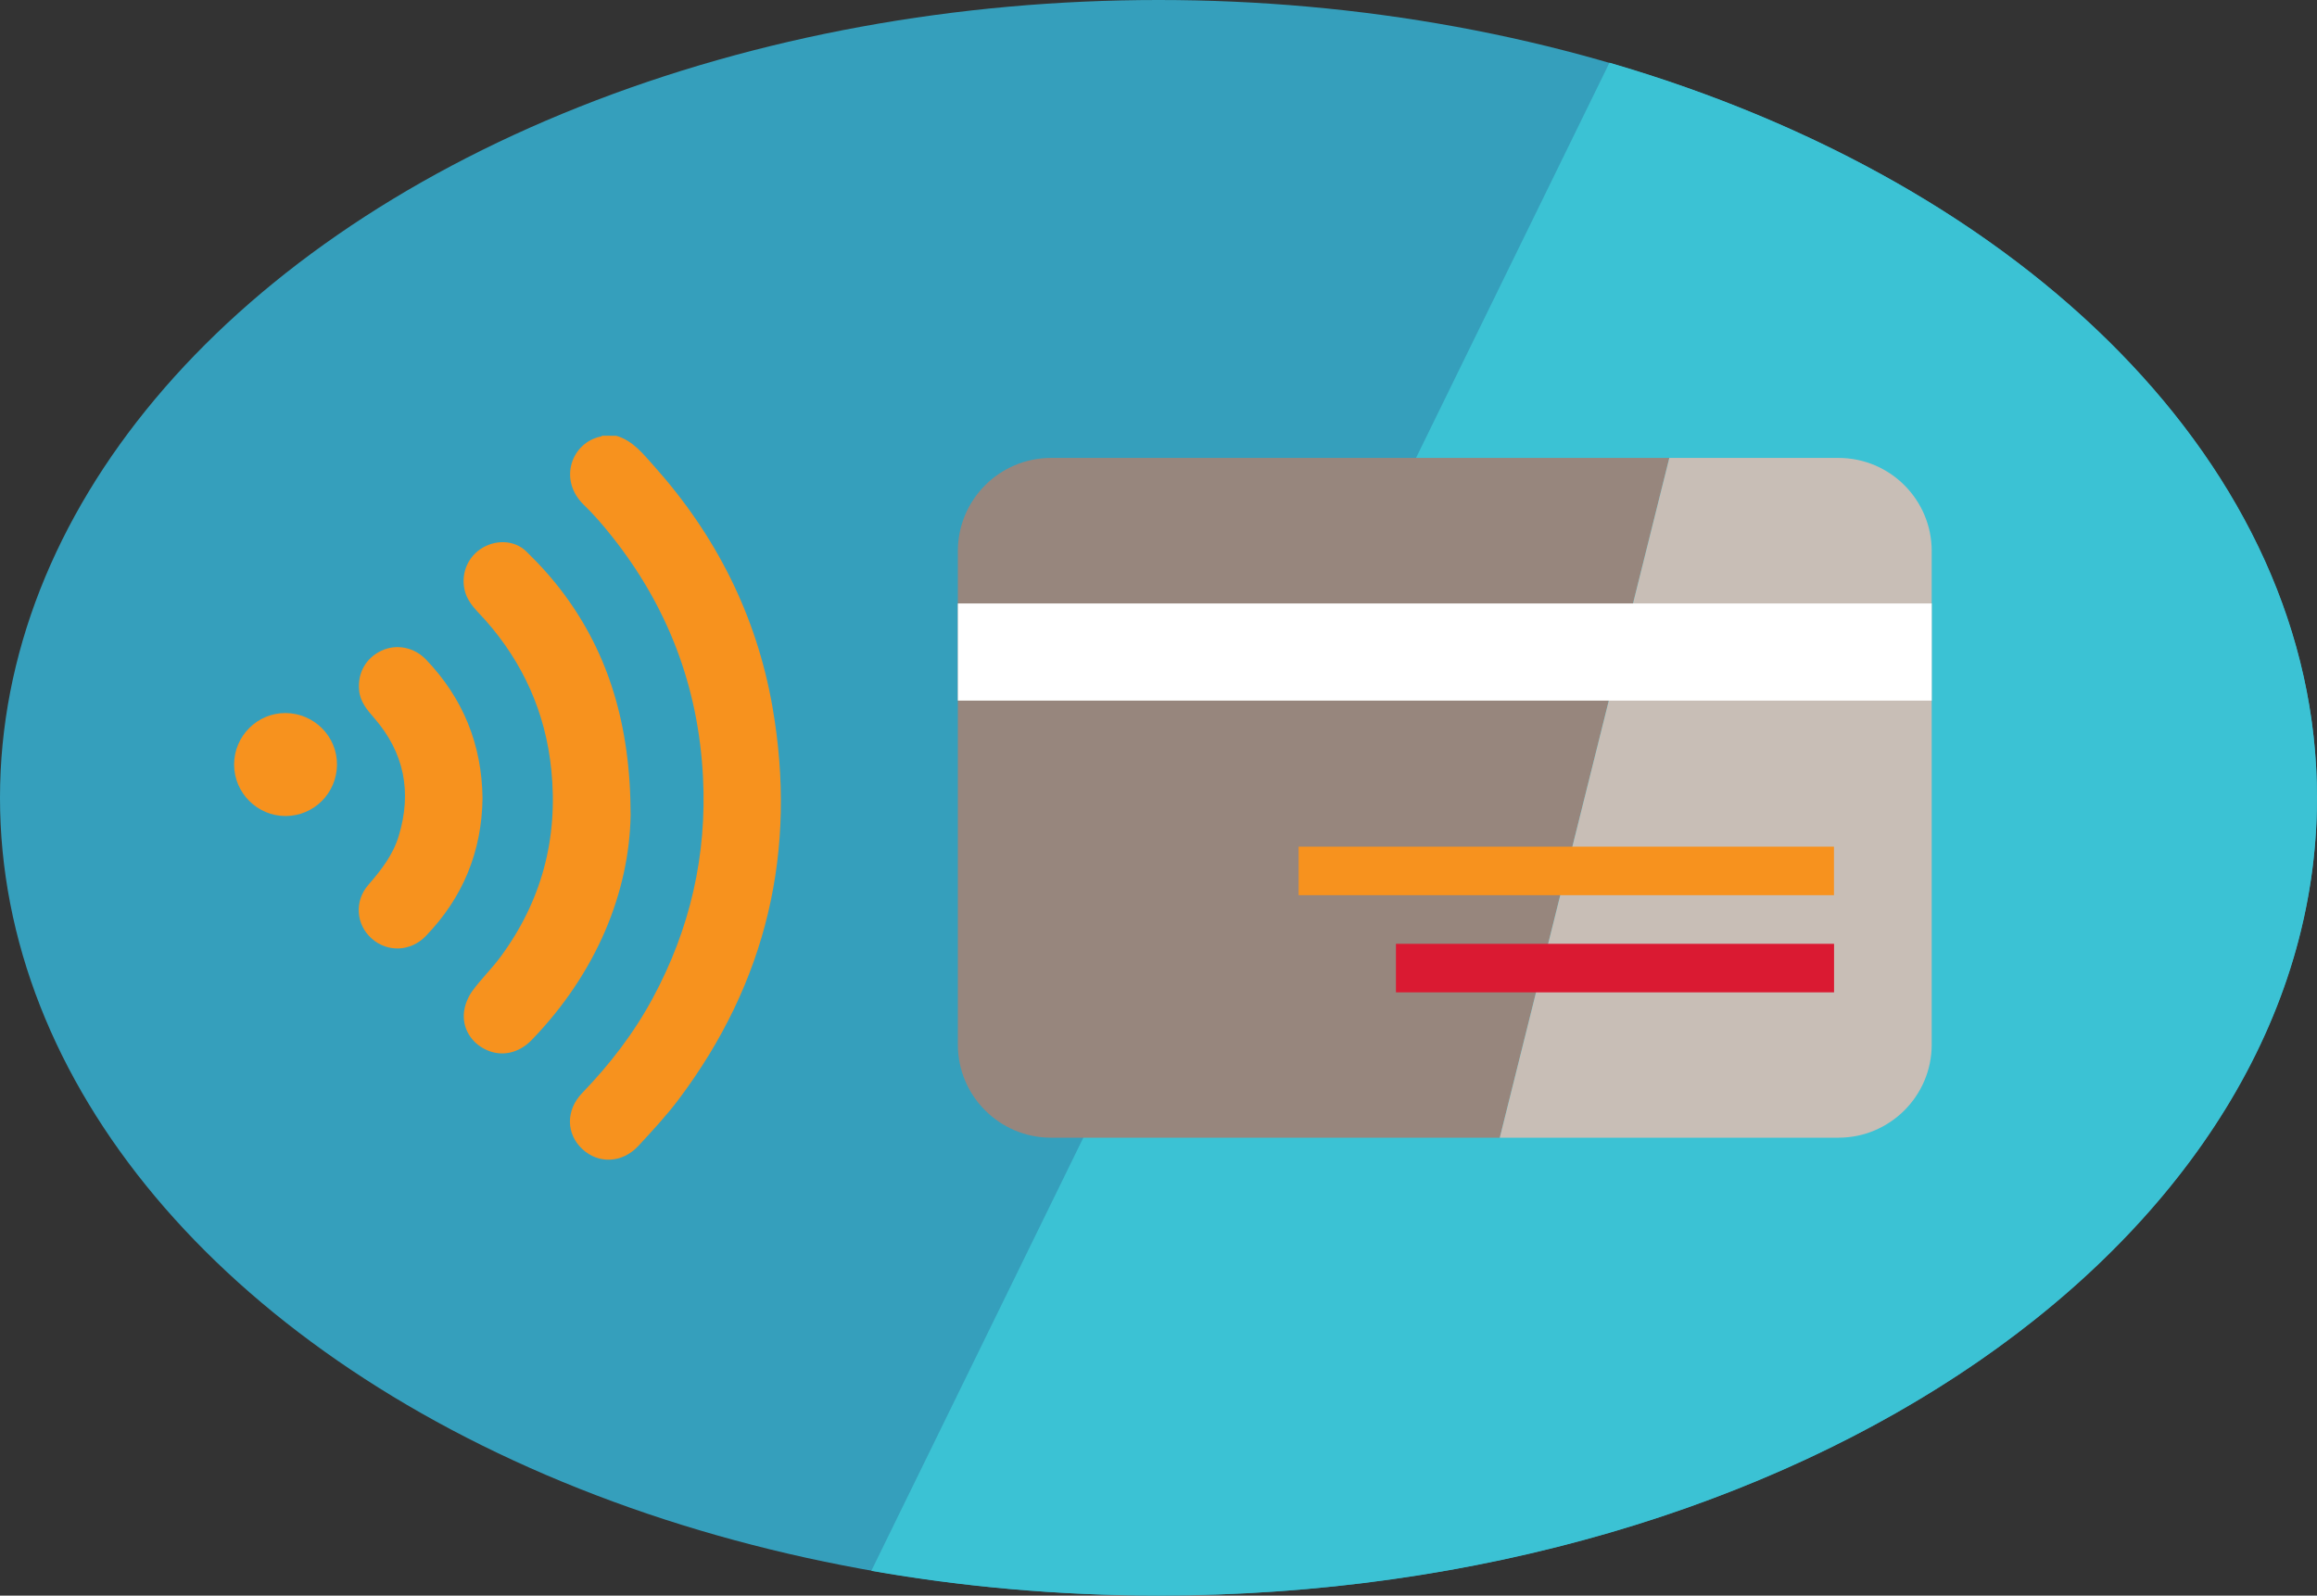
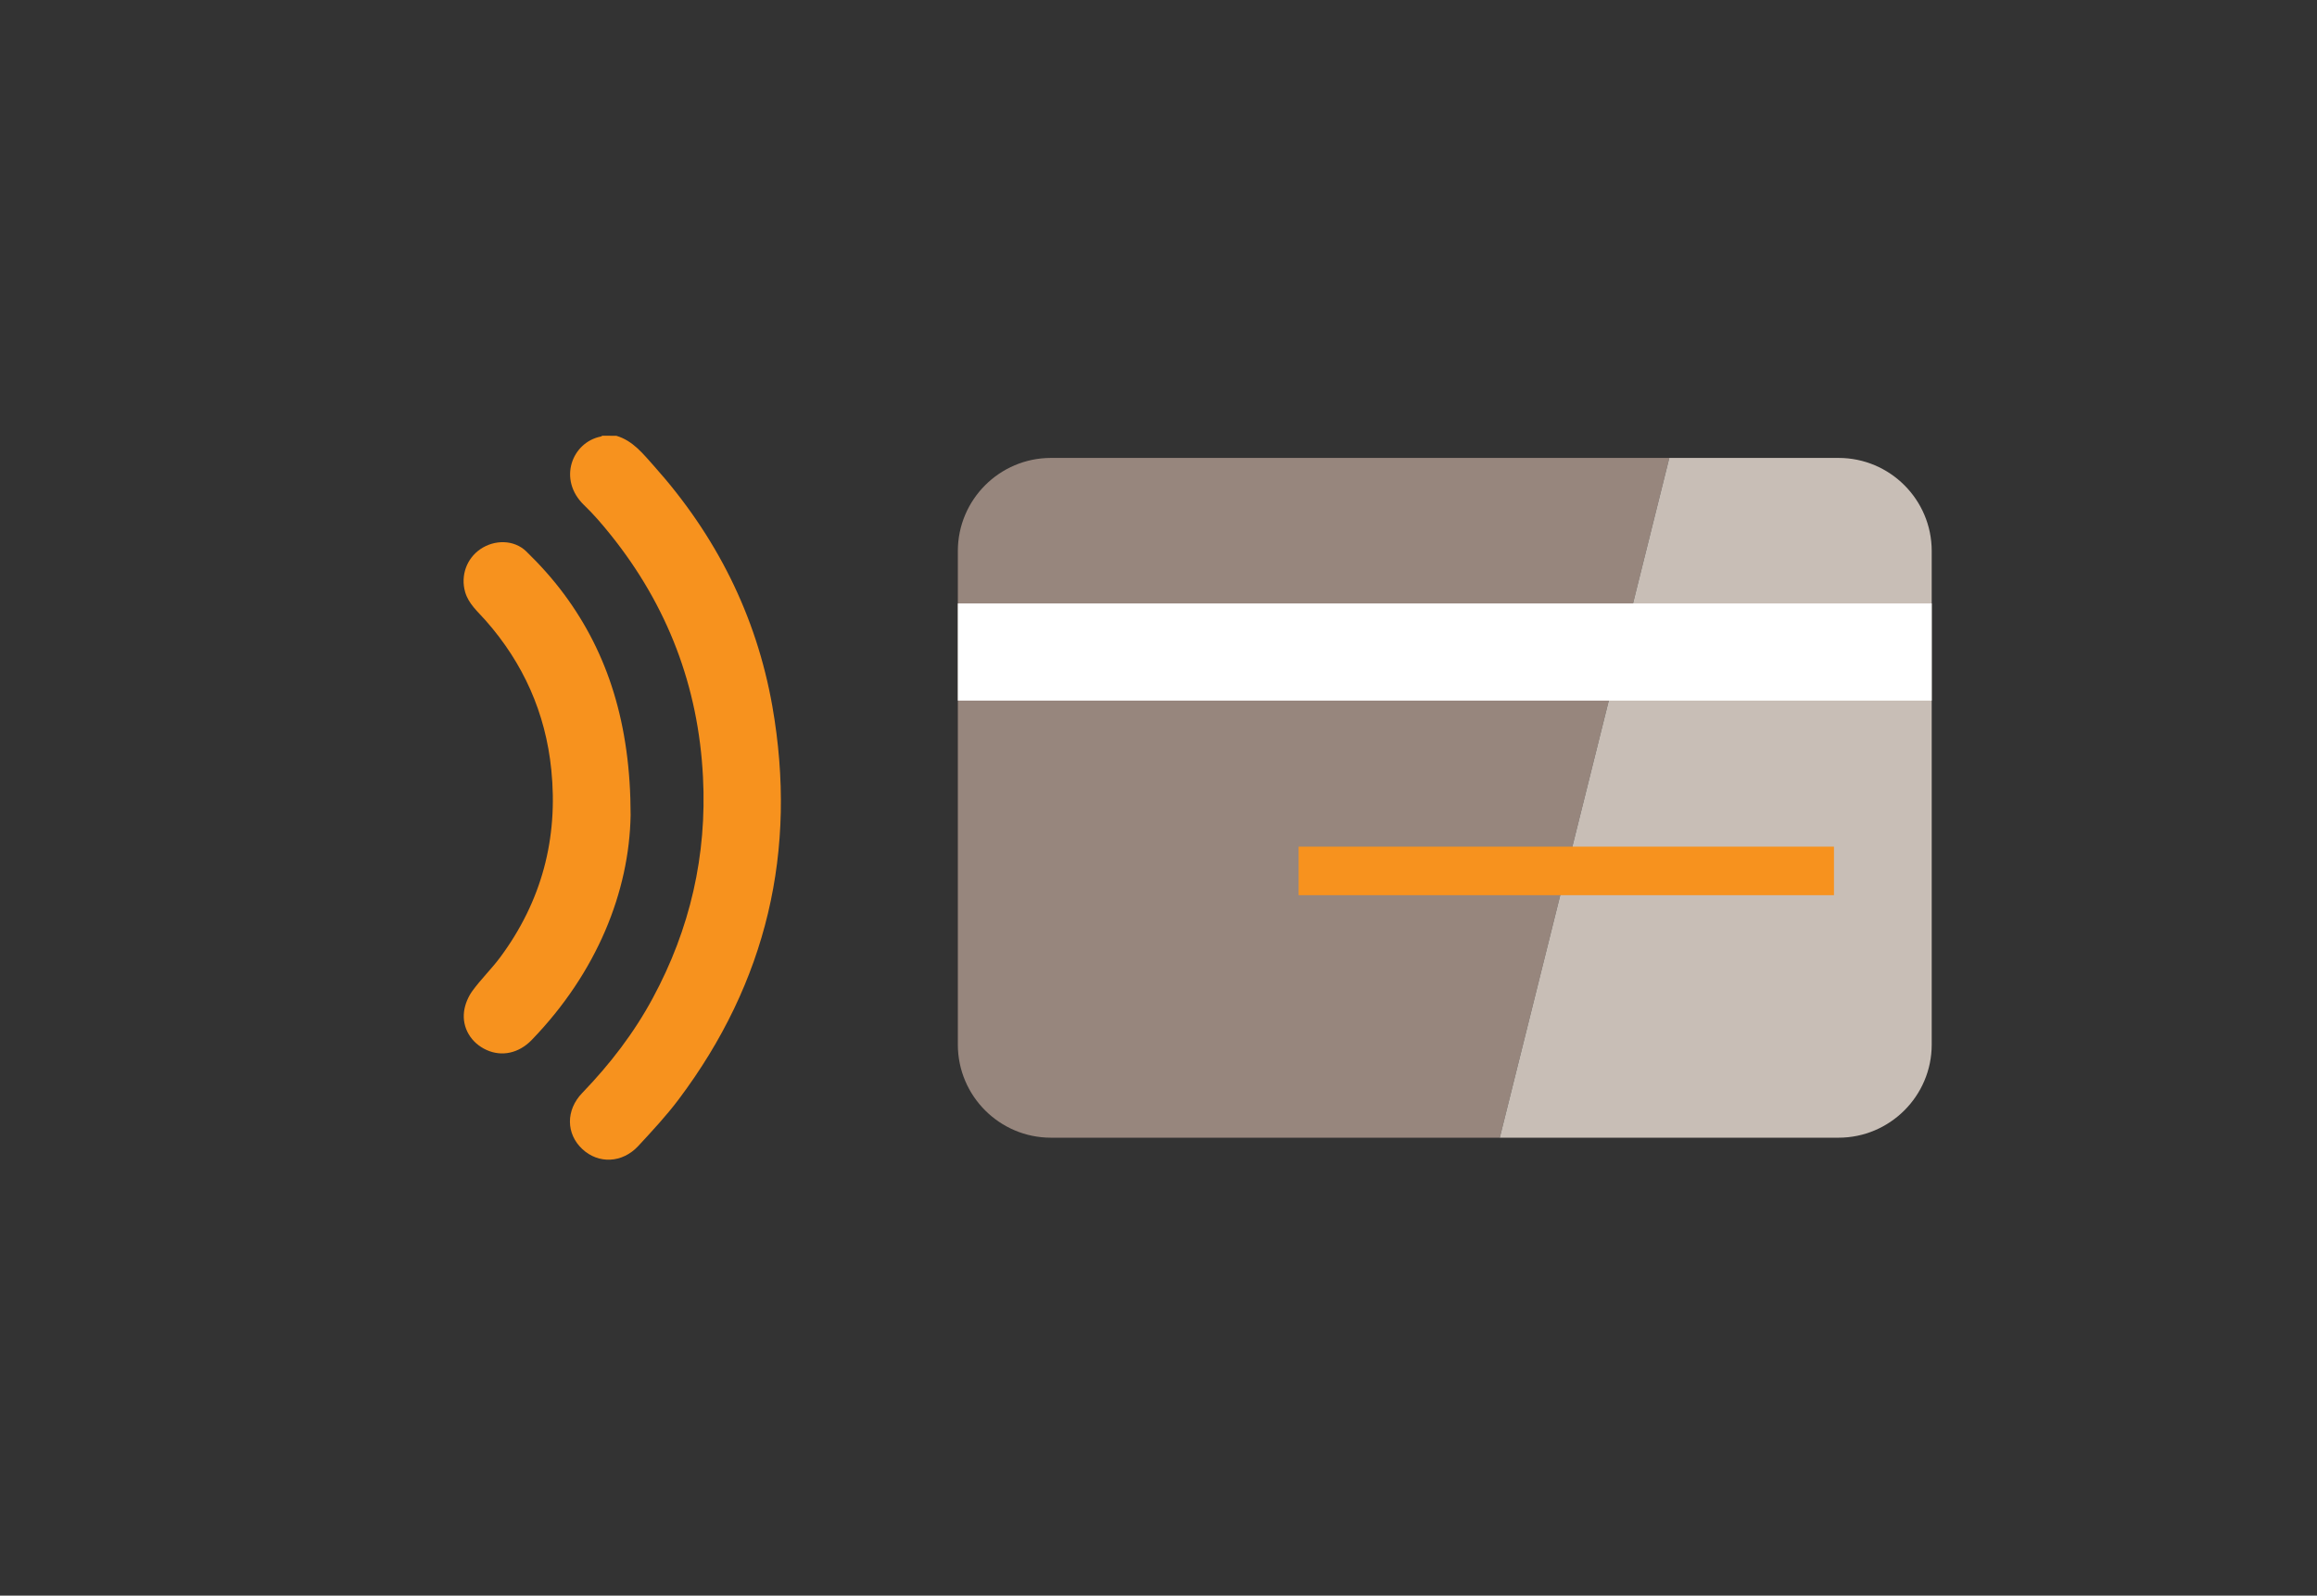
<svg xmlns="http://www.w3.org/2000/svg" version="1.1" x="0px" y="0px" viewBox="0 0 270.2 186.07" style="enable-background:new 0 0 270.2 186.07;" xml:space="preserve">
  <rect x="0" y="0" width="270.2" height="186.07" fill="#333333" stroke="none" />
  <style type="text/css">
	.st0{display:none;}
	.st1{display:inline;}
	.st2{fill:#CFD1D2;}
	.st3{fill:#232C65;}
	.st4{fill:#00CADC;}
	.st5{fill:#E3DFD7;}
	.st6{fill:#12326F;}
	.st7{fill:none;stroke:#00CADC;stroke-width:8;stroke-linecap:round;stroke-linejoin:round;stroke-miterlimit:10;}
	.st8{fill:#C8BEB6;}
	.st9{fill:none;stroke:#ADA197;stroke-width:0.5;stroke-miterlimit:10;}
	.st10{fill:#F28222;}
	.st11{fill:#F7921E;}
	.st12{fill:#00D3E2;}
	.st13{fill:#359FBC;}
	.st14{fill:#E9F2FB;}
	.st15{fill:#C8E7FA;}
	.st16{fill:#DA1A32;}
	.st17{fill:none;stroke:#00CADC;stroke-miterlimit:10;}
	.st18{fill:#CCEFF4;}
	.st19{fill:#86D9E4;}
	.st20{fill:#8ADAE5;}
	.st21{fill:#00CADC;stroke:#00CADC;stroke-width:2;stroke-linecap:round;stroke-linejoin:round;stroke-miterlimit:10;}
	.st22{fill:#B9ACA2;}
	.st23{fill:#3BC2D4;}
	.st24{fill:#FFFFFF;}
	.st25{fill:#E65F2B;}
	.st26{fill:#69564D;}
	.st27{fill:none;}
	.st28{fill:#F0EEEA;}
	.st29{fill:#6CD1DF;}
	.st30{fill:#97867D;}
	.st31{fill:#F6AB6B;}
	.st32{fill:#00CADC;stroke:#00CADC;stroke-width:2;stroke-miterlimit:10;}
	.st33{fill:none;stroke:#00CADC;stroke-width:2;stroke-linecap:round;stroke-linejoin:round;stroke-miterlimit:10;}
	.st34{fill:none;stroke:#00CADC;stroke-width:5.428;stroke-linecap:round;stroke-miterlimit:10;}
	.st35{fill:#574239;}
	.st36{fill:#BBB0AB;}
	.st37{fill:#BEE1DF;}
	.st38{fill:#8DCED3;}
	.st39{fill:#01CADC;}
	.st40{fill:none;stroke:#00CADC;stroke-width:6;stroke-linecap:round;stroke-linejoin:round;stroke-miterlimit:10;}
	.st41{fill:#726059;}
	.st42{fill:#B3AAA2;}
	.st43{fill:#F9AA4F;}
	.st44{fill:#88827D;}
	.st45{fill:#E3DFD7;stroke:#E3DFD7;stroke-miterlimit:10;}
	.st46{fill:#E3DFD7;stroke:#E3DFD7;stroke-linecap:round;stroke-linejoin:round;stroke-miterlimit:10;}
	.st47{fill:#F2F0EC;stroke:#F2F0EC;stroke-linecap:round;stroke-linejoin:round;stroke-miterlimit:10;}
	.st48{fill:#9B9289;}
	.st49{fill:#837D75;}
	.st50{fill:#C2B9B1;}
	.st51{fill:#D8D1CC;}
	.st52{fill:#DAF7F9;}
	.st53{fill:#A9A29B;}
	.st54{fill:#E24C5F;}
	.st55{fill:#FAB76A;}
	.st56{fill:#F8A13D;}
	.st57{fill:#E87180;}
	.st58{fill:#DF384C;}
	.st59{fill:#AFE6ED;}
	.st60{fill:#2EB2C4;}
	.st61{fill:#FCD1A0;}
	.st62{fill:#FAB566;}
	.st63{fill:#F8F7F5;}
	.st64{fill:#B6AAA4;}
	.st65{fill:#32A2BE;}
	.st66{fill:#A3DAF6;}
	.st67{fill:#BBC2CA;}
	.st68{fill:#72D3E0;}
	.st69{fill:none;stroke:#00CADC;stroke-width:8;stroke-linecap:round;stroke-linejoin:round;}
	.st70{fill:none;stroke:#00CADC;stroke-width:8;stroke-linecap:round;stroke-linejoin:round;stroke-dasharray:11.233,11.233;}
	.st71{fill:none;stroke:#00CADC;stroke-width:8;stroke-linecap:round;stroke-linejoin:round;stroke-dasharray:11.188,11.188;}
	.st72{fill:#506795;}
	.st73{fill:#2C487F;}
	.st74{fill:none;stroke:#3BC2D4;stroke-width:4;stroke-linecap:round;stroke-linejoin:round;stroke-miterlimit:10;}
	.st75{fill:#E09135;}
	.st76{fill:#F59E1C;}
	.st77{fill:#97DFE8;}
	.st78{fill:#E7E4E1;}
	.st79{fill:#D5CEC9;}
	.st80{fill:#70D2E0;}
	.st81{fill:#D7D1CC;}
	.st82{fill:#C6BDB7;}
	.st83{fill:#E3DFD7;stroke:#E3DFD7;stroke-width:2;stroke-linecap:round;stroke-linejoin:round;stroke-miterlimit:10;}
	.st84{fill:#00D3E2;stroke:#00D3E2;stroke-width:2;stroke-miterlimit:10;}
	.st85{fill:#E3DFD7;stroke:#E3DFD7;stroke-width:2;stroke-miterlimit:10;}
	.st86{fill:#6377A0;}
	.st87{opacity:0.3;fill:#716F6F;}
	.st88{fill:none;stroke:#ACA096;stroke-width:0.5;stroke-miterlimit:10;}
	.st89{fill:none;stroke:#00C9DB;stroke-width:8;stroke-linecap:round;stroke-linejoin:round;stroke-miterlimit:10;}
	.st90{fill:#00C9DB;stroke:#00C9DB;stroke-width:2;stroke-linecap:round;stroke-linejoin:round;stroke-miterlimit:10;}
	.st91{fill:#F09FA9;}
	.st92{fill:#C7E6F9;}
	.st93{fill:#9A9188;}
	.st94{fill:#E8F1FA;}
	.st95{fill:#B8ABA1;}
	.st96{fill:#827D75;}
	.st97{fill:none;stroke:#97867D;stroke-width:6;stroke-linecap:round;stroke-linejoin:round;stroke-miterlimit:10;}
	.st98{fill:none;stroke:#574239;stroke-width:8;stroke-linecap:round;stroke-linejoin:round;stroke-miterlimit:10;}
	.st99{fill:#DDD6D2;}
	.st100{fill:#E66373;}
	.st101{fill:#00C9DB;}
	.st102{fill:none;stroke:#00CADC;stroke-width:7;stroke-linecap:round;stroke-linejoin:round;stroke-miterlimit:10;}
	.st103{fill:#FCCE9A;}
	.st104{fill:#F9AD56;}
	.st105{fill:none;stroke:#00CADC;stroke-width:4;stroke-linecap:round;stroke-linejoin:round;stroke-miterlimit:10;}
	.st106{fill:#F4F2EF;}
	.st107{opacity:0.6;}
	.st108{opacity:0.3;}
	.st109{fill:#716F6F;}
	.st110{fill:#E24B2E;}
	.st111{fill:#087FBA;}
	.st112{fill:#ADA198;}
	.st113{fill:#E34D2E;}
	.st114{fill:none;stroke:#C8BEB6;stroke-width:0.331;stroke-linecap:round;}
	.st115{fill:none;stroke:#3CBAD0;stroke-width:10.193;stroke-linecap:round;stroke-linejoin:round;stroke-miterlimit:10;}
	
		.st116{fill-rule:evenodd;clip-rule:evenodd;fill:none;stroke:#3CBAD0;stroke-width:10.193;stroke-linecap:round;stroke-linejoin:round;stroke-miterlimit:10;}
	.st117{fill:#3CBAD0;}
	.st118{fill:#D2C8C0;}
	.st119{fill:#C7C2BB;}
	.st120{fill:#AEA9A1;}
	.st121{fill:#11759F;}
	.st122{fill:url(#SVGID_1_);}
	.st123{fill:none;stroke:#FFFFFF;stroke-width:10.193;stroke-linecap:round;stroke-linejoin:round;stroke-miterlimit:10;}
	
		.st124{fill-rule:evenodd;clip-rule:evenodd;fill:none;stroke:#FFFFFF;stroke-width:10.193;stroke-linecap:round;stroke-linejoin:round;stroke-miterlimit:10;}
	.st125{fill:#3DB9CF;}
	.st126{fill:#E3DFD7;stroke:#E3DFD7;stroke-width:0.779;stroke-linecap:round;stroke-linejoin:round;stroke-miterlimit:10;}
	.st127{fill:#F2F0EC;stroke:#F2F0EC;stroke-width:0.779;stroke-linecap:round;stroke-linejoin:round;stroke-miterlimit:10;}
	.st128{fill:#C8E6F9;}
	.st129{fill:#DE263E;}
	.st130{fill:#E55668;}
	.st131{fill:#1F3D70;}
	.st132{fill:#6B7FA1;}
	.st133{fill:#359FB8;}
	.st134{fill:#DCD8CF;}
	.st135{fill:#E65669;}
	.st136{fill:url(#SVGID_00000098923215611950752900000006525139034433857471_);}
	.st137{fill:none;stroke:#FFFFFF;stroke-width:15;stroke-linecap:round;stroke-linejoin:round;stroke-miterlimit:10;}
	.st138{fill:none;stroke:#1F3D70;stroke-width:15;stroke-linecap:round;stroke-linejoin:round;stroke-miterlimit:10;}
	.st139{fill:#4ABED4;}
	.st140{fill:#35A2C2;}
	.st141{fill:#EE7F09;}
	.st142{fill:#F39000;}
	.st143{fill:#223669;}
	.st144{fill:none;stroke:#FFFFFF;stroke-width:6;stroke-linecap:round;stroke-linejoin:round;stroke-miterlimit:10;}
	.st145{fill:#61473A;}
	.st146{fill:url(#SVGID_00000056422834589175112250000013819808451936526992_);}
	.st147{fill:#EF8124;}
	.st148{fill:#F29122;}
</style>
  <g id="DRID" class="st0">
</g>
  <g id="Layer_1">
    <g>
-       <ellipse class="st13" cx="135.1" cy="93.03" rx="135.1" ry="93.03" />
-       <path class="st23" d="M187.69,7.31c48.49,14.12,82.51,47.19,82.51,85.72c0,51.38-60.49,93.03-135.1,93.03    c-11.56,0-22.78-1-33.49-2.88" />
      <g>
        <g>
          <g>
            <path class="st30" d="M122.56,53.4c-5.99,0-10.86,4.87-10.86,10.86v57.55c0,5.99,4.87,10.86,10.86,10.86h52.34l19.77-79.27       H122.56z" />
            <path class="st8" d="M214.4,53.4h-19.73l-19.77,79.27h39.5c5.99,0,10.87-4.87,10.87-10.86V64.26       C225.27,58.27,220.4,53.4,214.4,53.4z" />
          </g>
          <g>
            <rect x="111.7" y="70.37" class="st24" width="113.57" height="11.33" />
          </g>
          <g>
-             <rect x="162.79" y="110.06" class="st16" width="51.09" height="5.66" />
-           </g>
+             </g>
          <g>
            <rect x="151.44" y="98.73" class="st11" width="62.43" height="5.66" />
          </g>
        </g>
      </g>
      <g>
        <path class="st11" d="M71.88,50.82c1.96,0.58,3.14,2.14,4.41,3.55c7.19,8.05,11.91,17.37,13.78,28     c2.95,16.83-0.65,32.17-10.94,45.85c-1.43,1.9-3.07,3.66-4.69,5.41c-1.87,2.02-4.65,2.13-6.54,0.36c-1.89-1.77-1.94-4.53,0-6.54     c3.22-3.34,6.03-6.98,8.23-11.07c4.34-8.04,6.32-16.63,5.85-25.76c-0.53-10.56-4.13-19.97-10.74-28.22     c-0.98-1.22-2-2.42-3.13-3.5c-3.08-2.96-1.43-7.33,1.98-8c0.05-0.01,0.09-0.06,0.14-0.09C70.78,50.82,71.33,50.82,71.88,50.82z" />
        <path class="st11" d="M73.54,95.05c-0.15,8.92-3.93,18.36-11.54,26.23c-1.49,1.54-3.48,1.97-5.26,1.16     c-1.78-0.8-2.88-2.56-2.62-4.51c0.11-0.83,0.48-1.7,0.97-2.38c1-1.37,2.24-2.57,3.25-3.93c4.82-6.51,6.77-13.84,5.95-21.87     c-0.67-6.61-3.26-12.42-7.67-17.41c-0.9-1.02-1.98-1.92-2.38-3.31c-0.54-1.9,0.17-3.9,1.79-5c1.63-1.11,3.91-1.12,5.34,0.27     c1.59,1.54,3.09,3.21,4.41,4.99C70.89,76.18,73.54,84.46,73.54,95.05z" />
-         <path class="st11" d="M56.27,93.08c-0.08,6.2-2.27,11.57-6.61,16.07c-1.75,1.82-4.45,1.94-6.3,0.31     c-1.84-1.61-2.07-4.36-0.41-6.27c1.49-1.71,2.87-3.48,3.54-5.68c1.57-5.13,0.66-9.76-2.88-13.81c-0.82-0.94-1.61-1.88-1.73-3.19     c-0.2-2.03,0.79-3.78,2.6-4.63c1.75-0.82,3.82-0.41,5.21,1.04C54,81.43,56.19,86.8,56.27,93.08z" />
-         <path class="st11" d="M27.3,89.15c0-3.32,2.72-6.03,6.02-6c3.33,0.03,6.02,2.75,5.98,6.05c-0.05,3.31-2.69,5.94-5.98,5.96     C30.01,95.17,27.3,92.46,27.3,89.15z" />
      </g>
    </g>
  </g>
</svg>